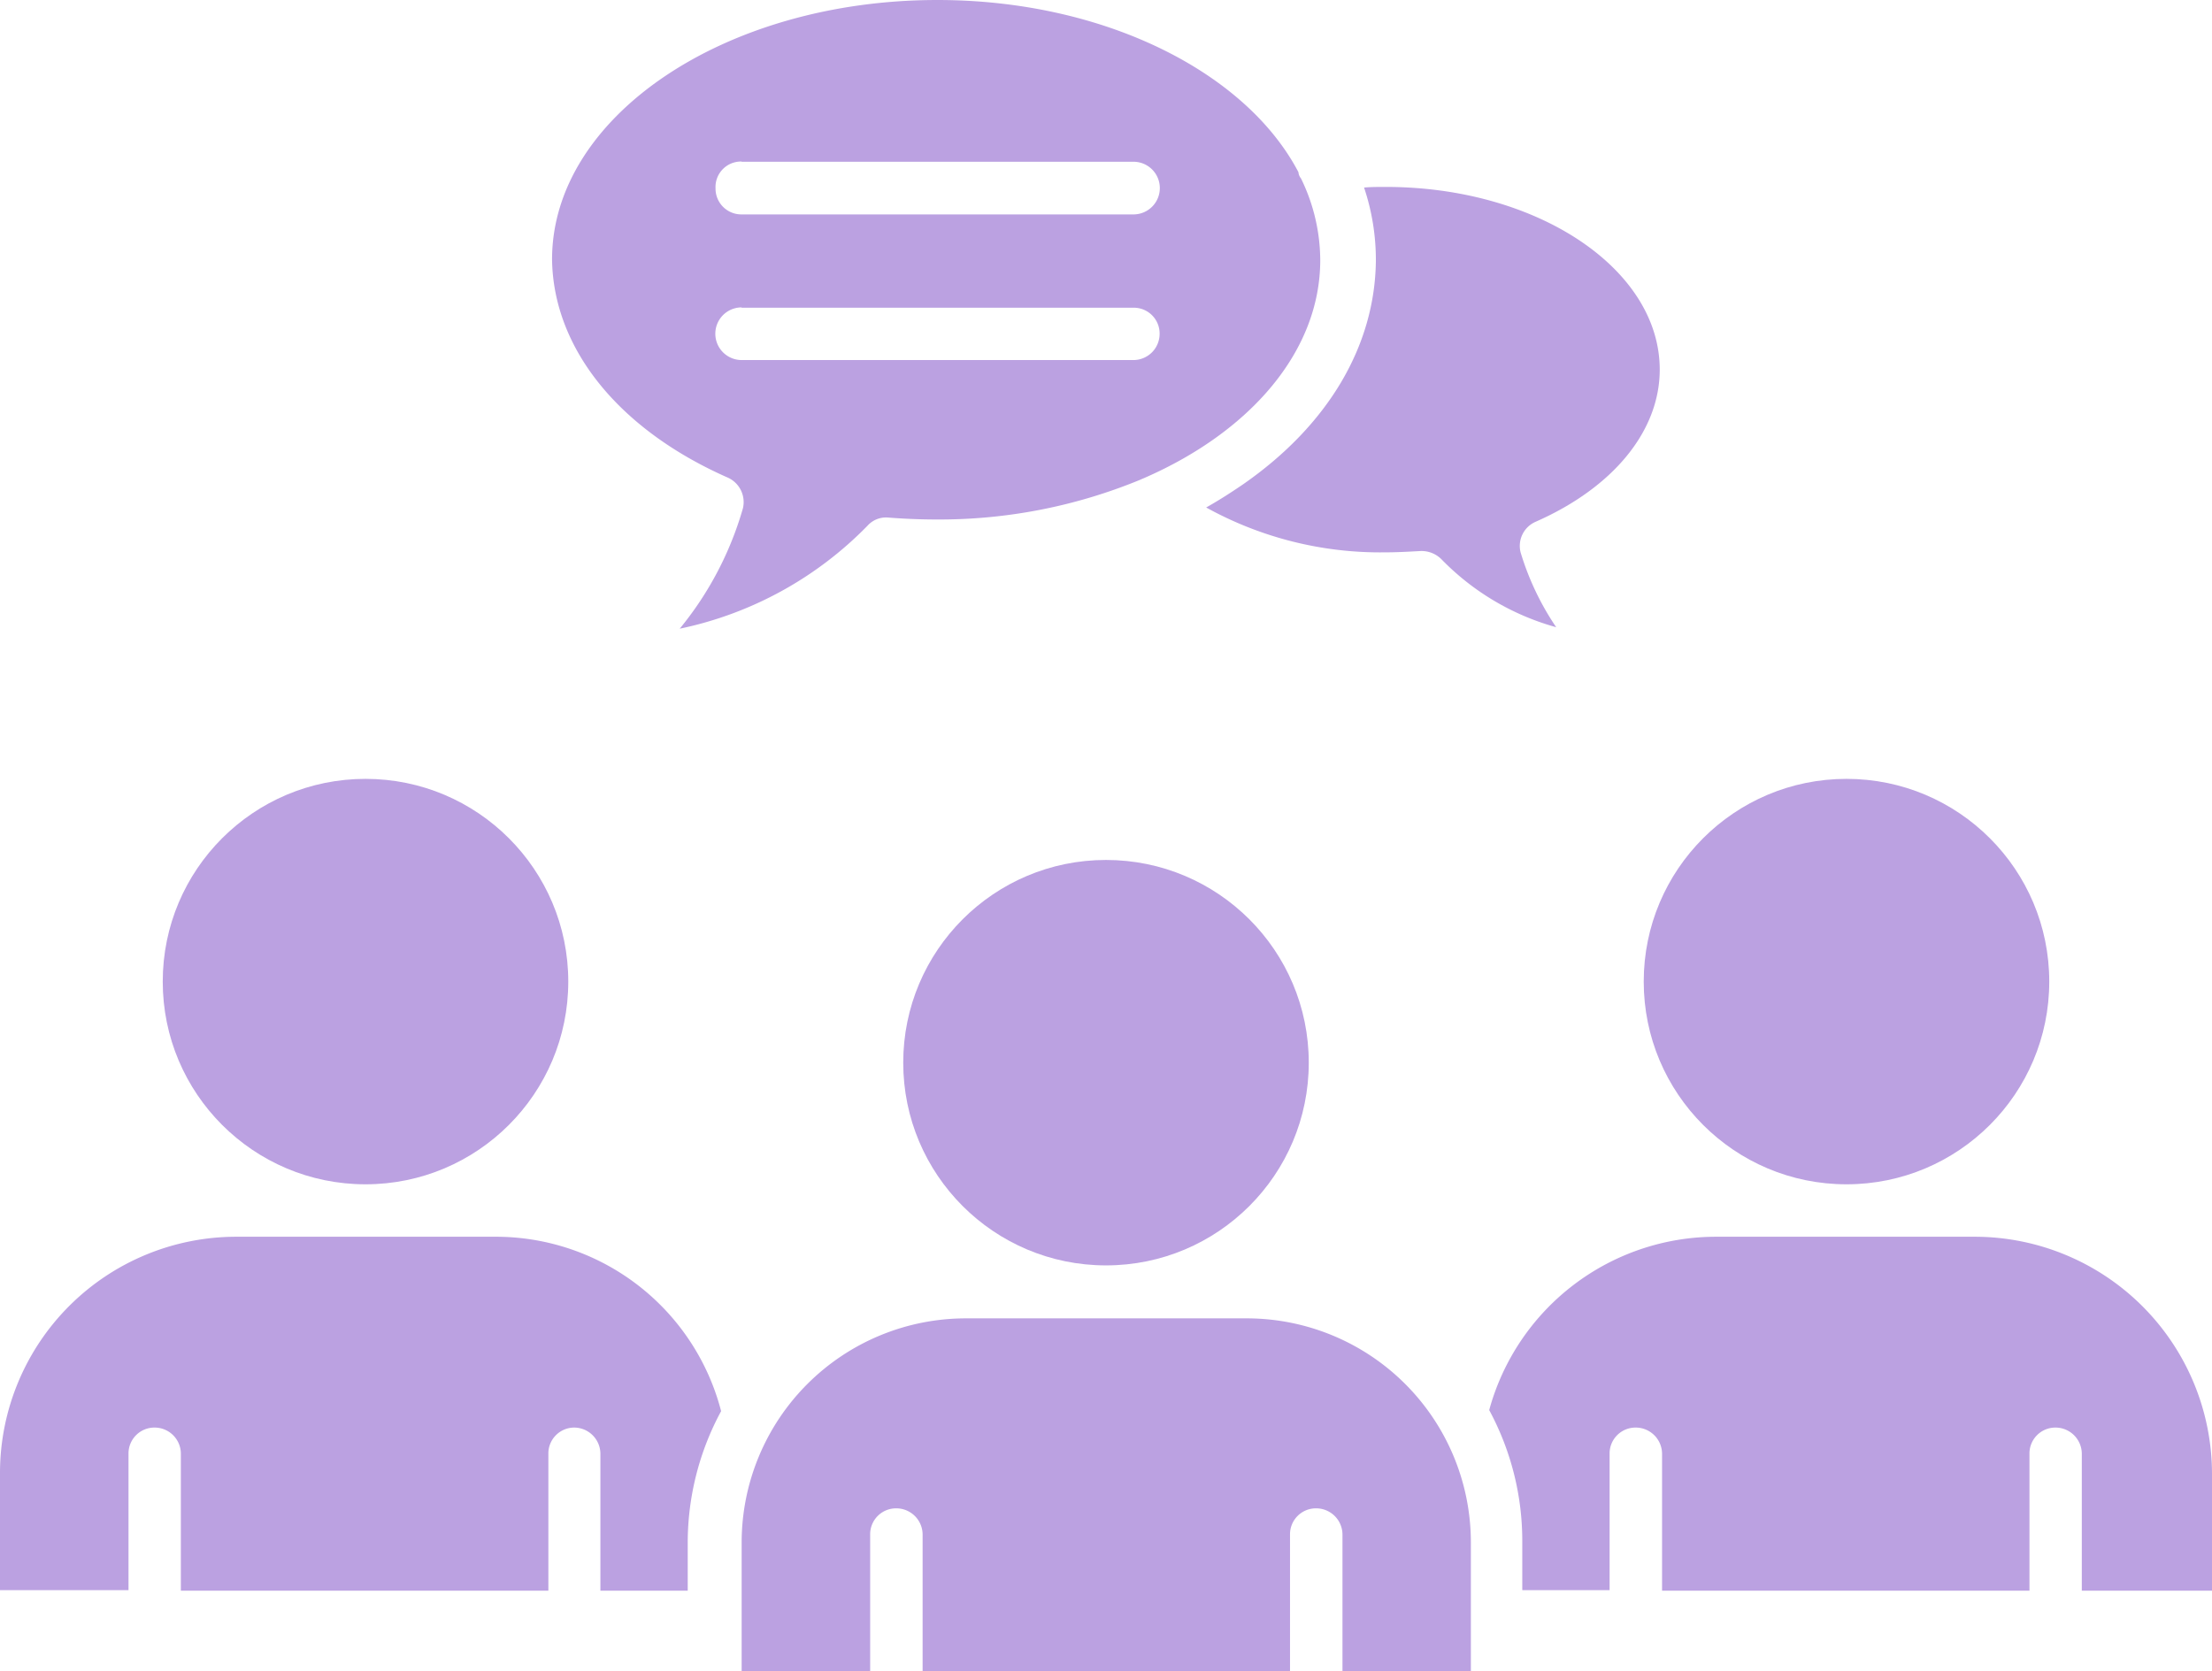
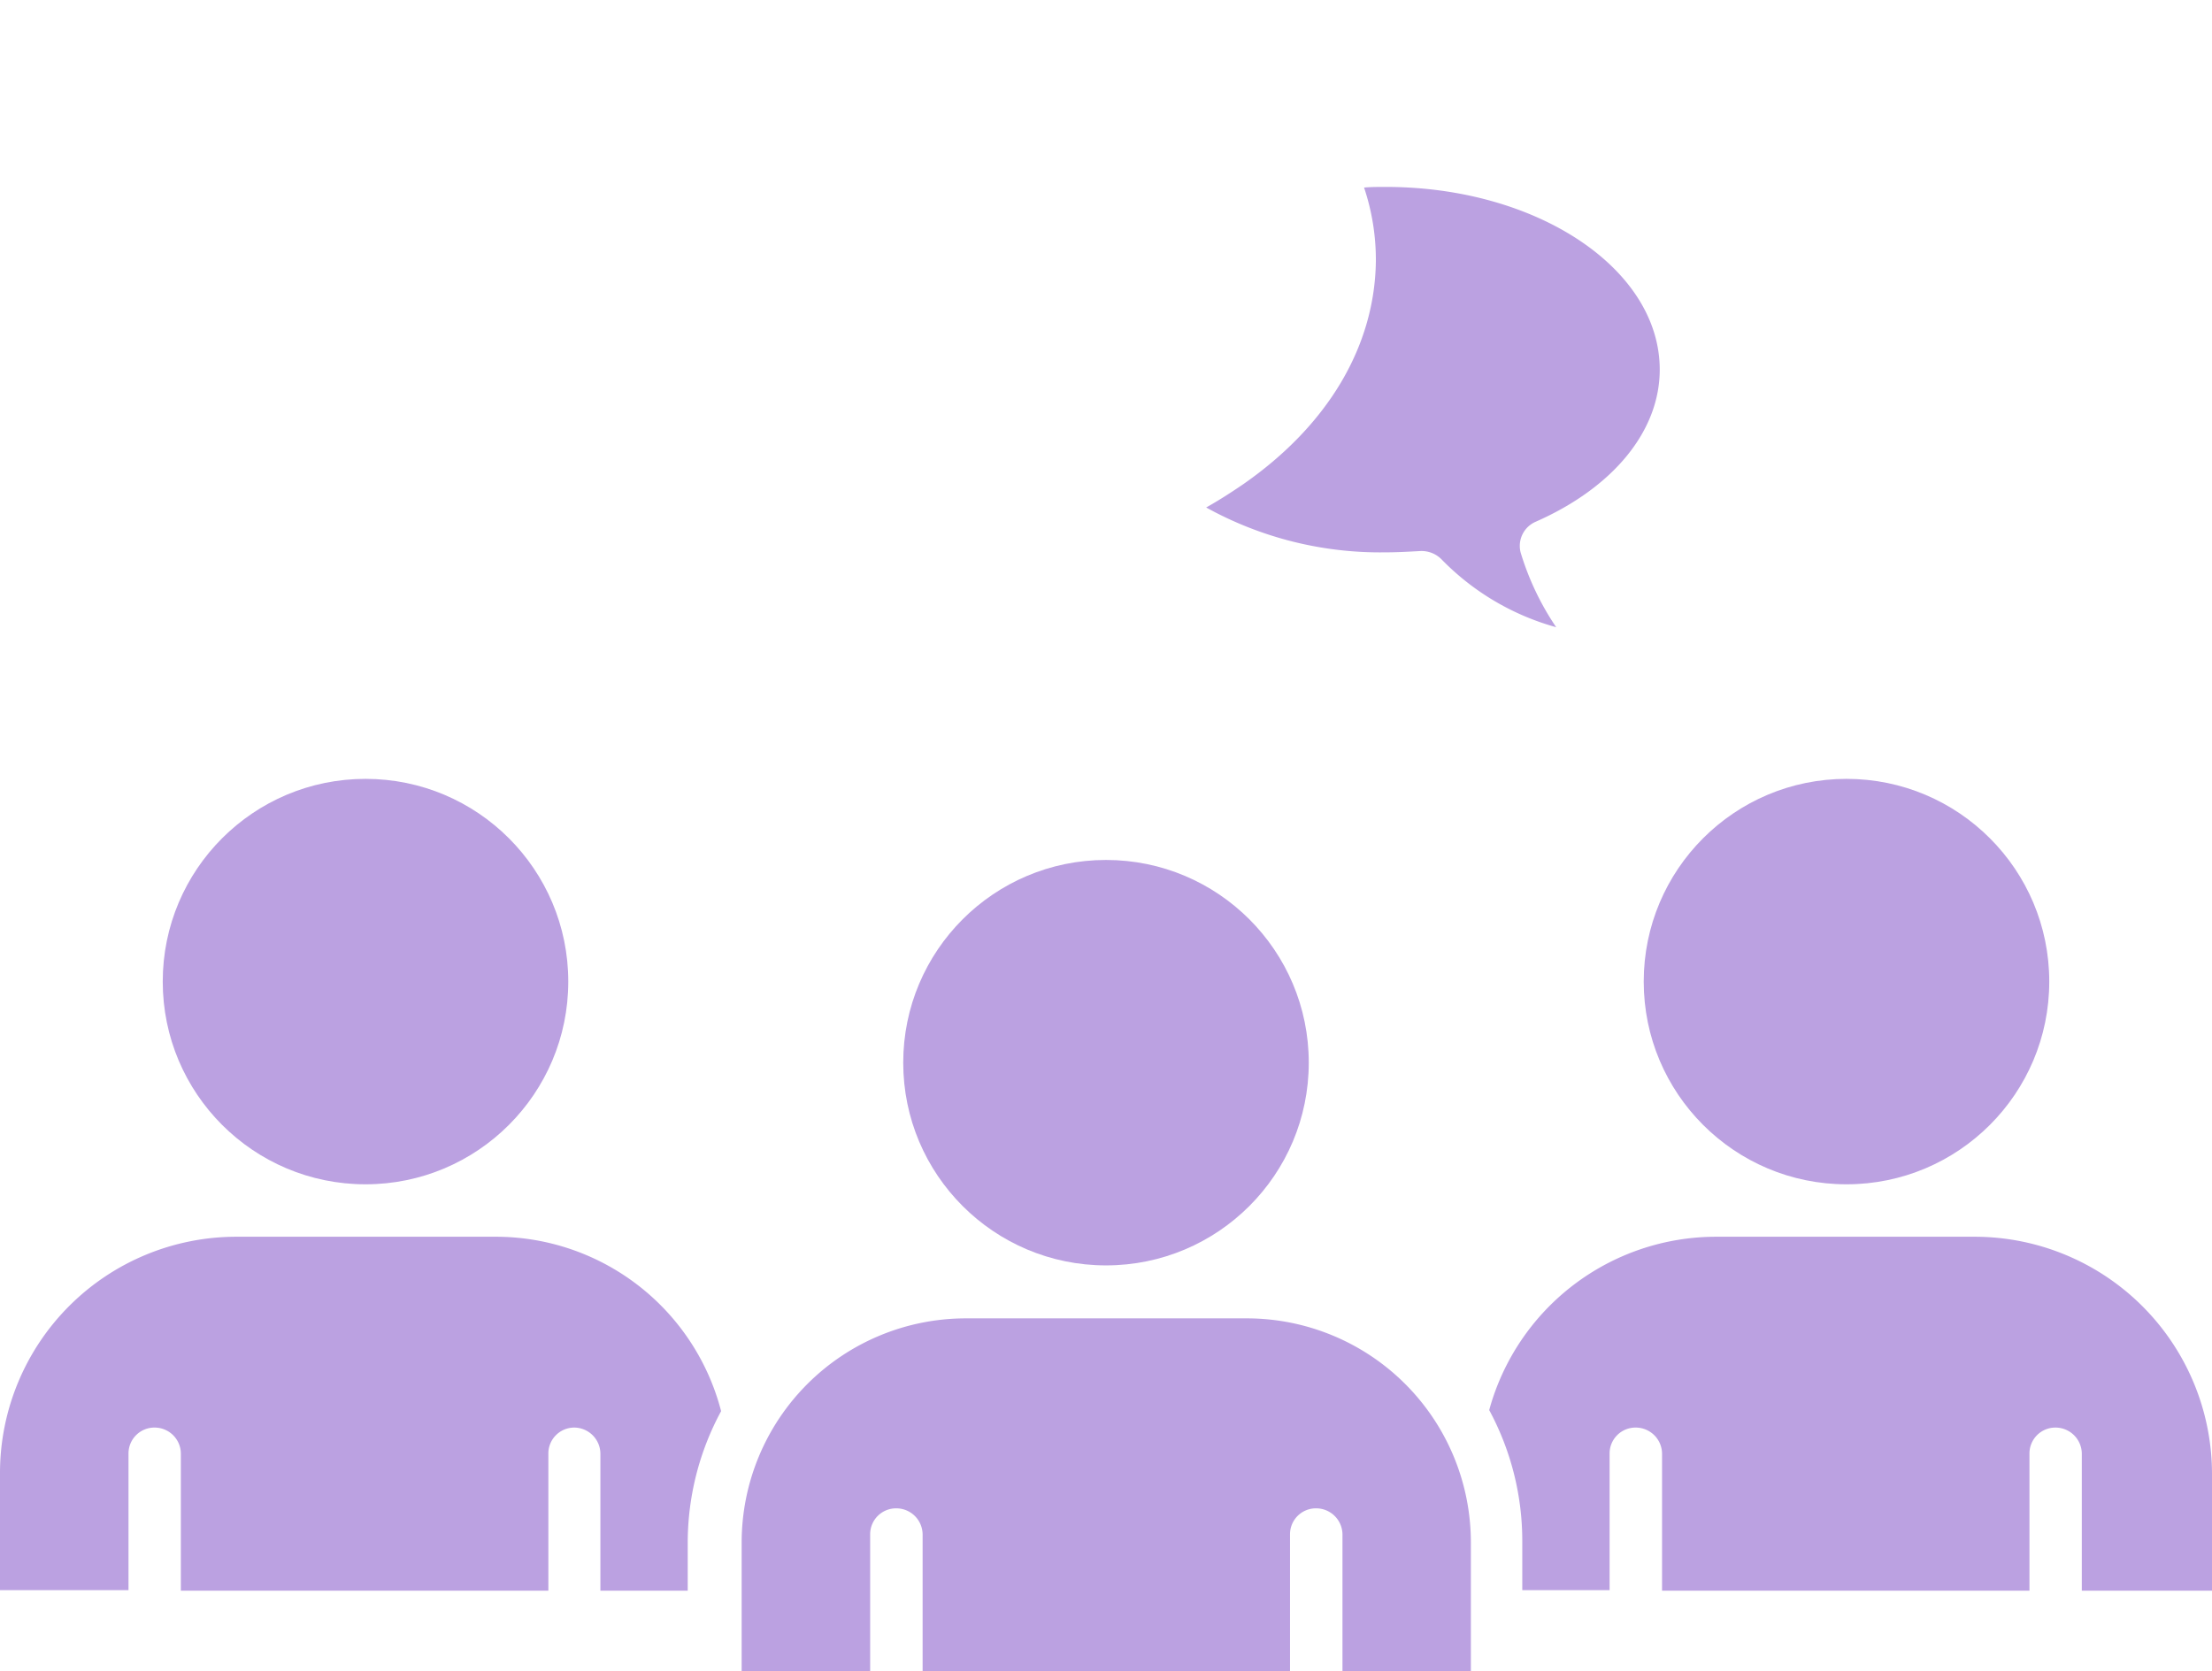
<svg xmlns="http://www.w3.org/2000/svg" viewBox="0 0 210 158.71">
  <defs>
    <style>.cls-1{fill:#bba1e1;}</style>
  </defs>
  <title>Asset 2</title>
  <g id="Layer_2" data-name="Layer 2">
    <g id="element">
      <circle class="cls-1" cx="105" cy="100.91" r="19.25" />
      <path class="cls-1" d="M118.38,125.19H91.68a21.29,21.29,0,0,0-21.27,21.27v12.25h12.2v-13a2.46,2.46,0,0,1,2.49-2.48,2.5,2.5,0,0,1,2.49,2.48v13h34.88v-13a2.46,2.46,0,0,1,2.49-2.48,2.5,2.5,0,0,1,2.49,2.48v13h12.19V146.46A21.28,21.28,0,0,0,118.38,125.19Z" />
      <circle class="cls-1" cx="34.7" cy="93.21" r="19.25" />
      <path class="cls-1" d="M46.9,117.44H22.39A22.44,22.44,0,0,0,0,139.82V151H12.2V138.05a2.46,2.46,0,0,1,2.49-2.49,2.49,2.49,0,0,1,2.48,2.49v13H52.06v-13a2.46,2.46,0,0,1,2.48-2.49A2.5,2.5,0,0,1,57,138.05v13h8.29v-4.56A26.28,26.28,0,0,1,68.46,134,22.1,22.1,0,0,0,46.9,117.44Z" />
      <circle class="cls-1" cx="175.3" cy="93.21" r="19.25" />
      <path class="cls-1" d="M187.55,117.44H163a22.34,22.34,0,0,0-21.62,16.46,26.13,26.13,0,0,1,3.14,12.5V151h8.29V138.05a2.46,2.46,0,0,1,2.49-2.49,2.5,2.5,0,0,1,2.49,2.49v13h34.88v-13a2.46,2.46,0,0,1,2.48-2.49,2.5,2.5,0,0,1,2.49,2.49v13H210V139.88A22.54,22.54,0,0,0,187.55,117.44Z" />
-       <path class="cls-1" d="M69.11,45.36a2.55,2.55,0,0,1,1.42,2.91,31.81,31.81,0,0,1-6,11.43,34.84,34.84,0,0,0,17.83-9.78,2.36,2.36,0,0,1,2-.77c1.54.12,3.08.18,4.56.18a50,50,0,0,0,19.37-3.79c.11-.06.29-.12.41-.18,10-4.38,16.64-12,16.64-20.66a17.8,17.8,0,0,0-1.83-7.76,1.06,1.06,0,0,1-.24-.59C118.27,6.81,104.76,0,89,0,68.82,0,52.41,11.07,52.41,24.64,52.53,33.1,58.75,40.8,69.11,45.36Zm1.3-30h37.2a2.49,2.49,0,0,1,0,5H70.41a2.45,2.45,0,0,1-2.48-2.48A2.42,2.42,0,0,1,70.41,15.34Zm0,13.86h37.2a2.45,2.45,0,0,1,2.48,2.48,2.49,2.49,0,0,1-2.48,2.49H70.41a2.49,2.49,0,0,1,0-5Z" />
      <path class="cls-1" d="M118,46c-1.13.77-2.31,1.53-3.49,2.19a34.14,34.14,0,0,0,17,4.26c1.07,0,2.19-.06,3.26-.12a2.67,2.67,0,0,1,2.07.77,24.2,24.2,0,0,0,10.9,6.46,26,26,0,0,1-3.38-7.11,2.5,2.5,0,0,1,1.42-2.9c7.41-3.26,11.79-8.65,11.79-14.45,0-9.6-11.67-17.35-26-17.35-.71,0-1.42,0-2.07.06a21.57,21.57,0,0,1,1.12,7C130.52,32.87,126.08,40.39,118,46Z" />
    </g>
  </g>
</svg>